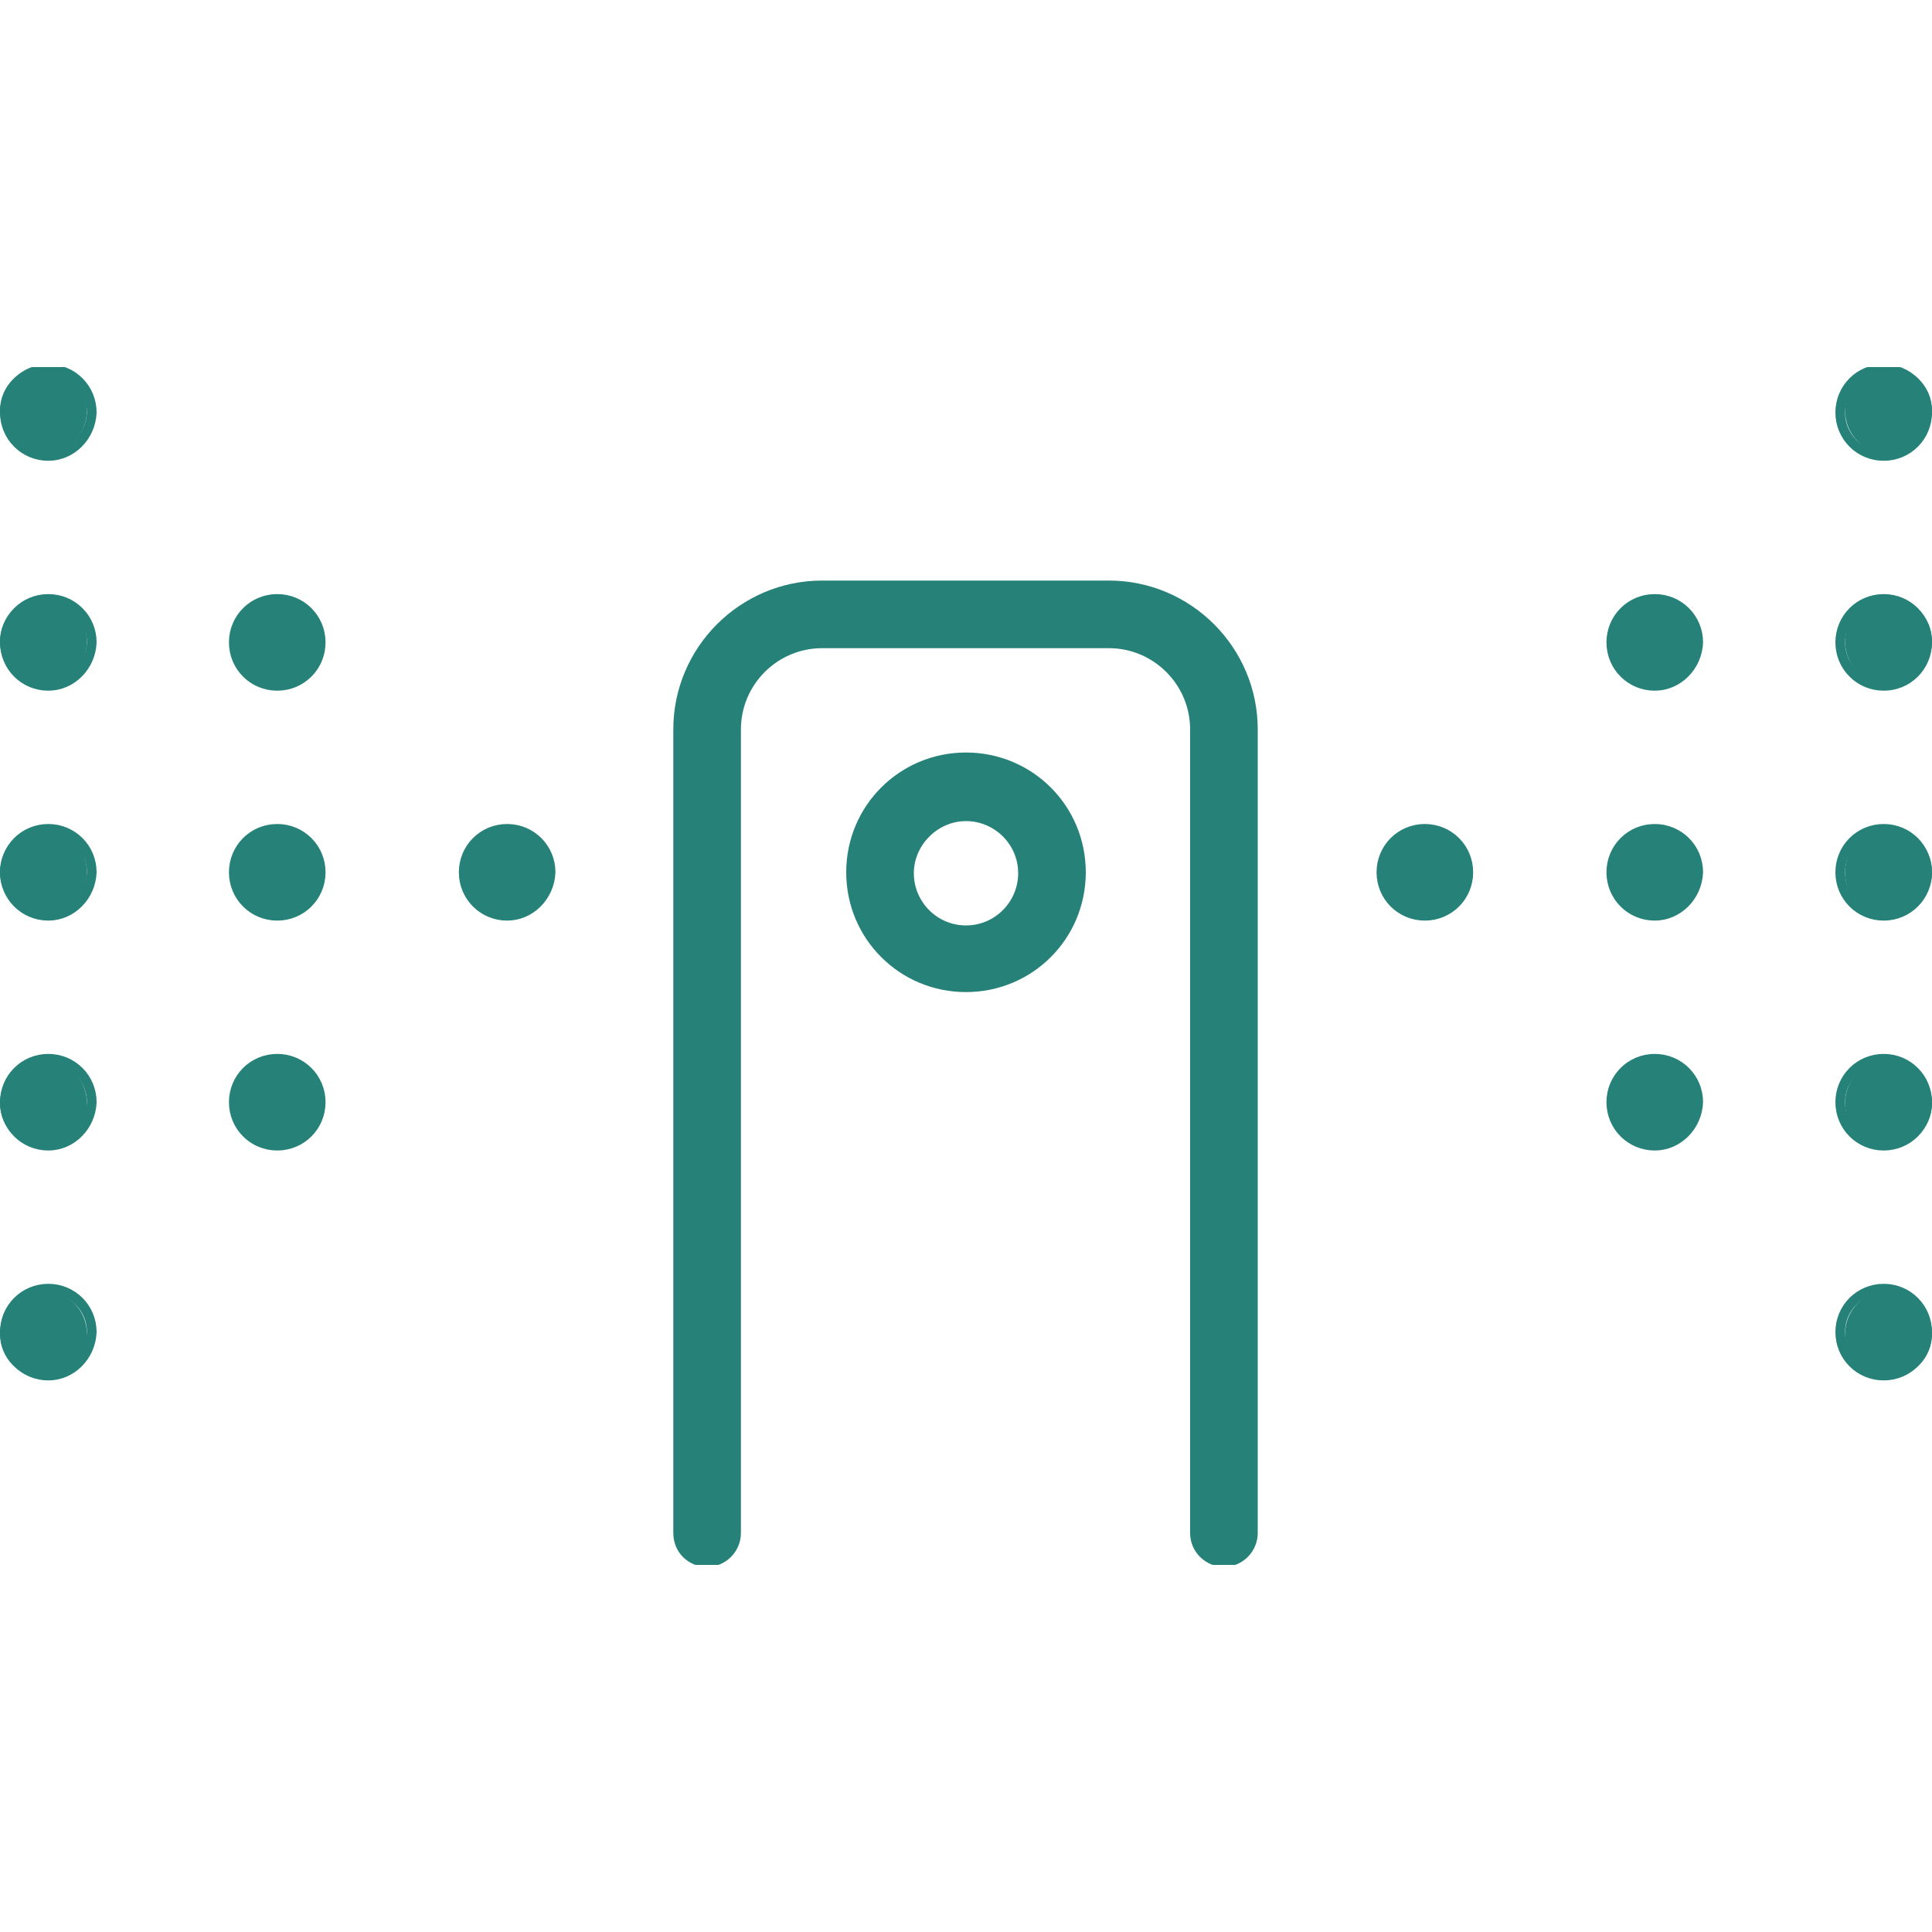
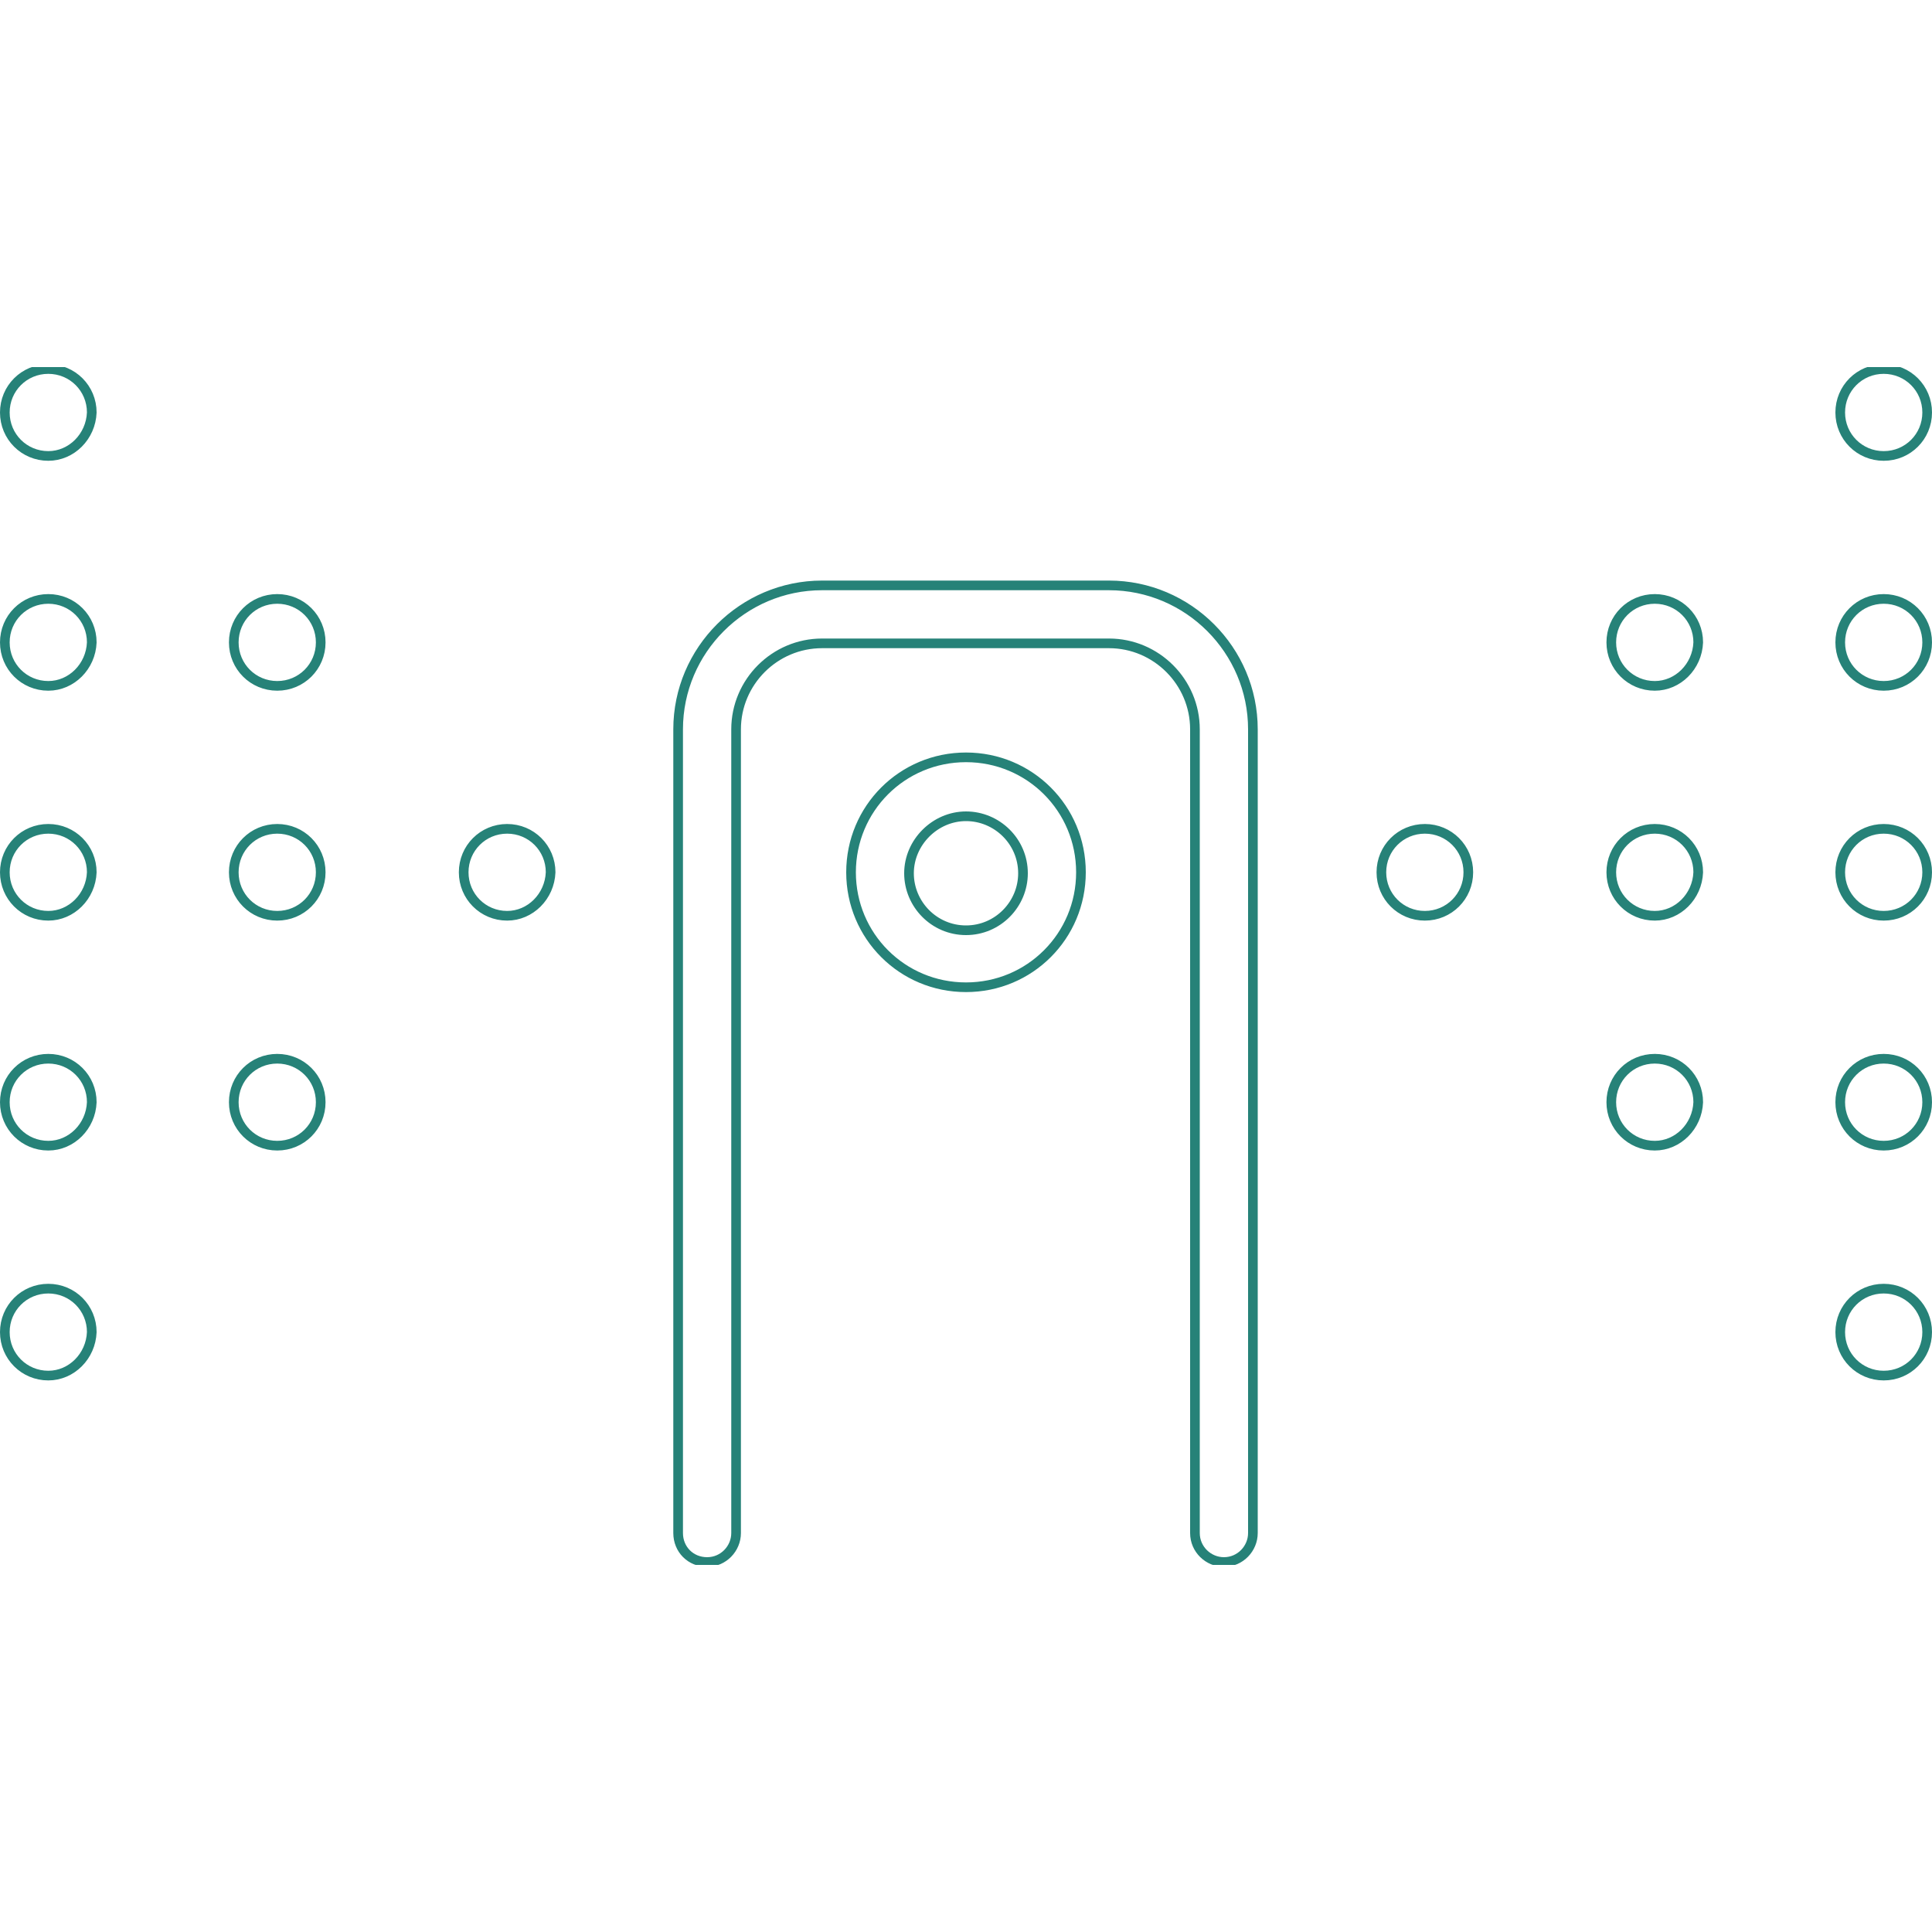
<svg xmlns="http://www.w3.org/2000/svg" xmlns:xlink="http://www.w3.org/1999/xlink" version="1.1" id="Layer_1" x="0px" y="0px" viewBox="0 0 200 200" style="enable-background:new 0 0 200 200;" xml:space="preserve">
  <style type="text/css">
	.st0{clip-path:url(#SVGID_2_);enable-background:new    ;}
	.st1{clip-path:url(#SVGID_4_);}
	.st2{clip-path:url(#SVGID_6_);}
	.st3{clip-path:url(#SVGID_8_);fill:#268278;}
	.st4{clip-path:url(#SVGID_4_);fill:none;stroke:#268278;stroke-miterlimit:10;}
	.st5{clip-path:url(#SVGID_4_);fill:none;}
</style>
  <g>
    <defs>
      <rect id="SVGID_1_" y="38" width="200" height="124" />
    </defs>
    <clipPath id="SVGID_2_">
      <use xlink:href="#SVGID_1_" style="overflow:visible;" />
    </clipPath>
    <g class="st0">
      <g>
        <defs>
          <rect id="SVGID_3_" x="-16.7" y="21.3" width="233.3" height="160" />
        </defs>
        <clipPath id="SVGID_4_">
          <use xlink:href="#SVGID_3_" style="overflow:visible;" />
        </clipPath>
        <g class="st1">
          <defs>
-             <path id="SVGID_5_" d="M76.1,159c0,1.6-1.3,3-3,3c-1.6,0-3-1.3-3-3V75.3c0-8.3,6.7-14.9,14.9-14.9h29.9       c8.2,0,14.9,6.7,14.9,14.9V159c0,1.6-1.3,3-3,3c-1.7,0-3-1.3-3-3V75.3c0-5-4-9-9-9H85.1c-4.9,0-9,4-9,9V159z M100,102.2       c-6.6,0-11.9-5.4-11.9-12c0-6.6,5.3-12,11.9-12s11.9,5.4,11.9,12C111.9,96.9,106.6,102.2,100,102.2z M100,96.3c3.3,0,6-2.7,6-6       c0-3.3-2.7-6-6-6s-6,2.7-6,6C94,93.6,96.7,96.3,100,96.3z M52.2,94.8c-2.5,0-4.5-2-4.5-4.5c0-2.5,2-4.5,4.5-4.5s4.5,2,4.5,4.5       C56.7,92.8,54.7,94.8,52.2,94.8z M28.4,70.9c-2.5,0-4.5-2-4.5-4.5c0-2.5,2-4.5,4.5-4.5s4.5,2,4.5,4.5       C32.8,68.9,30.8,70.9,28.4,70.9z M28.4,118.7c-2.5,0-4.5-2-4.5-4.5c0-2.5,2-4.5,4.5-4.5s4.5,2,4.5,4.5       C32.8,116.7,30.8,118.7,28.4,118.7z M28.4,94.8c-2.5,0-4.5-2-4.5-4.5c0-2.5,2-4.5,4.5-4.5s4.5,2,4.5,4.5       C32.8,92.8,30.8,94.8,28.4,94.8z M4.5,118.7c-2.5,0-4.5-2-4.5-4.5c0-2.5,2-4.5,4.5-4.5s4.5,2,4.5,4.5       C9,116.7,7,118.7,4.5,118.7z M4.5,142.6c-2.5,0-4.5-2-4.5-4.5c0-2.5,2-4.5,4.5-4.5s4.5,2,4.5,4.5C9,140.6,7,142.6,4.5,142.6z        M4.5,94.8c-2.5,0-4.5-2-4.5-4.5c0-2.5,2-4.5,4.5-4.5s4.5,2,4.5,4.5C9,92.8,7,94.8,4.5,94.8z M4.5,47C2,47,0,45,0,42.5       C0,40,2,38,4.5,38S9,40,9,42.5C9,45,7,47,4.5,47z M4.5,70.9c-2.5,0-4.5-2-4.5-4.5c0-2.5,2-4.5,4.5-4.5s4.5,2,4.5,4.5       C9,68.9,7,70.9,4.5,70.9z M147.8,94.8c-2.5,0-4.5-2-4.5-4.5c0-2.5,2-4.5,4.5-4.5s4.5,2,4.5,4.5       C152.2,92.8,150.2,94.8,147.8,94.8z M171.6,70.9c-2.5,0-4.5-2-4.5-4.5c0-2.5,2-4.5,4.5-4.5c2.5,0,4.5,2,4.5,4.5       C176.1,68.9,174.1,70.9,171.6,70.9z M171.6,118.7c-2.5,0-4.5-2-4.5-4.5c0-2.5,2-4.5,4.5-4.5c2.5,0,4.5,2,4.5,4.5       C176.1,116.7,174.1,118.7,171.6,118.7z M171.6,94.8c-2.5,0-4.5-2-4.5-4.5c0-2.5,2-4.5,4.5-4.5c2.5,0,4.5,2,4.5,4.5       C176.1,92.8,174.1,94.8,171.6,94.8z M195.5,118.7c-2.5,0-4.5-2-4.5-4.5c0-2.5,2-4.5,4.5-4.5c2.5,0,4.5,2,4.5,4.5       C200,116.7,198,118.7,195.5,118.7z M195.5,142.6c-2.5,0-4.5-2-4.5-4.5c0-2.5,2-4.5,4.5-4.5c2.5,0,4.5,2,4.5,4.5       C200,140.6,198,142.6,195.5,142.6z M195.5,94.8c-2.5,0-4.5-2-4.5-4.5c0-2.5,2-4.5,4.5-4.5c2.5,0,4.5,2,4.5,4.5       C200,92.8,198,94.8,195.5,94.8z M195.5,47c-2.5,0-4.5-2-4.5-4.5c0-2.5,2-4.5,4.5-4.5c2.5,0,4.5,2,4.5,4.5       C200,45,198,47,195.5,47z M195.5,70.9c-2.5,0-4.5-2-4.5-4.5c0-2.5,2-4.5,4.5-4.5c2.5,0,4.5,2,4.5,4.5       C200,68.9,198,70.9,195.5,70.9z" />
+             <path id="SVGID_5_" d="M76.1,159c0,1.6-1.3,3-3,3c-1.6,0-3-1.3-3-3V75.3c0-8.3,6.7-14.9,14.9-14.9h29.9       c8.2,0,14.9,6.7,14.9,14.9V159c0,1.6-1.3,3-3,3c-1.7,0-3-1.3-3-3V75.3c0-5-4-9-9-9H85.1c-4.9,0-9,4-9,9V159z M100,102.2       c-6.6,0-11.9-5.4-11.9-12c0-6.6,5.3-12,11.9-12s11.9,5.4,11.9,12C111.9,96.9,106.6,102.2,100,102.2z M100,96.3c3.3,0,6-2.7,6-6       c0-3.3-2.7-6-6-6s-6,2.7-6,6C94,93.6,96.7,96.3,100,96.3z M52.2,94.8c-2.5,0-4.5-2-4.5-4.5c0-2.5,2-4.5,4.5-4.5s4.5,2,4.5,4.5       C56.7,92.8,54.7,94.8,52.2,94.8z M28.4,70.9c-2.5,0-4.5-2-4.5-4.5c0-2.5,2-4.5,4.5-4.5s4.5,2,4.5,4.5       C32.8,68.9,30.8,70.9,28.4,70.9z M28.4,118.7c-2.5,0-4.5-2-4.5-4.5c0-2.5,2-4.5,4.5-4.5s4.5,2,4.5,4.5       C32.8,116.7,30.8,118.7,28.4,118.7z M28.4,94.8c-2.5,0-4.5-2-4.5-4.5c0-2.5,2-4.5,4.5-4.5s4.5,2,4.5,4.5       C32.8,92.8,30.8,94.8,28.4,94.8z M4.5,118.7c-2.5,0-4.5-2-4.5-4.5c0-2.5,2-4.5,4.5-4.5s4.5,2,4.5,4.5       C9,116.7,7,118.7,4.5,118.7z M4.5,142.6c-2.5,0-4.5-2-4.5-4.5c0-2.5,2-4.5,4.5-4.5s4.5,2,4.5,4.5C9,140.6,7,142.6,4.5,142.6z        M4.5,94.8c-2.5,0-4.5-2-4.5-4.5c0-2.5,2-4.5,4.5-4.5s4.5,2,4.5,4.5C9,92.8,7,94.8,4.5,94.8z M4.5,47C2,47,0,45,0,42.5       C0,40,2,38,4.5,38S9,40,9,42.5C9,45,7,47,4.5,47z M4.5,70.9c-2.5,0-4.5-2-4.5-4.5c0-2.5,2-4.5,4.5-4.5s4.5,2,4.5,4.5       C9,68.9,7,70.9,4.5,70.9z M147.8,94.8c-2.5,0-4.5-2-4.5-4.5c0-2.5,2-4.5,4.5-4.5s4.5,2,4.5,4.5       C152.2,92.8,150.2,94.8,147.8,94.8z M171.6,70.9c-2.5,0-4.5-2-4.5-4.5c0-2.5,2-4.5,4.5-4.5c2.5,0,4.5,2,4.5,4.5       C176.1,68.9,174.1,70.9,171.6,70.9z M171.6,118.7c-2.5,0-4.5-2-4.5-4.5c0-2.5,2-4.5,4.5-4.5c2.5,0,4.5,2,4.5,4.5       C176.1,116.7,174.1,118.7,171.6,118.7z M171.6,94.8c-2.5,0-4.5-2-4.5-4.5c0-2.5,2-4.5,4.5-4.5c2.5,0,4.5,2,4.5,4.5       C176.1,92.8,174.1,94.8,171.6,94.8z M195.5,118.7c-2.5,0-4.5-2-4.5-4.5c0-2.5,2-4.5,4.5-4.5c2.5,0,4.5,2,4.5,4.5       C200,116.7,198,118.7,195.5,118.7z M195.5,142.6c-2.5,0-4.5-2-4.5-4.5c0-2.5,2-4.5,4.5-4.5c2.5,0,4.5,2,4.5,4.5       C200,140.6,198,142.6,195.5,142.6z M195.5,94.8c-2.5,0-4.5-2-4.5-4.5c0-2.5,2-4.5,4.5-4.5c2.5,0,4.5,2,4.5,4.5       C200,92.8,198,94.8,195.5,94.8z c-2.5,0-4.5-2-4.5-4.5c0-2.5,2-4.5,4.5-4.5c2.5,0,4.5,2,4.5,4.5       C200,45,198,47,195.5,47z M195.5,70.9c-2.5,0-4.5-2-4.5-4.5c0-2.5,2-4.5,4.5-4.5c2.5,0,4.5,2,4.5,4.5       C200,68.9,198,70.9,195.5,70.9z" />
          </defs>
          <clipPath id="SVGID_6_">
            <use xlink:href="#SVGID_5_" style="overflow:visible;" />
          </clipPath>
          <g class="st2">
            <defs>
-               <rect id="SVGID_7_" y="38" width="200" height="126.7" />
-             </defs>
+               </defs>
            <clipPath id="SVGID_8_">
              <use xlink:href="#SVGID_7_" style="overflow:visible;" />
            </clipPath>
            <rect x="-16.7" y="21.3" class="st3" width="233.3" height="157.3" />
          </g>
        </g>
        <path class="st4" d="M76.2,158.7c0,1.6-1.3,3-3,3s-3-1.3-3-3V75.5c0-8.2,6.7-14.9,14.9-14.9h29.7c8.2,0,14.9,6.7,14.9,14.9v83.2     c0,1.6-1.3,3-3,3c-1.6,0-3-1.3-3-3V75.5c0-4.9-4-8.9-8.9-8.9H85.1c-4.9,0-8.9,4-8.9,8.9V158.7z M100,102.2     c-6.6,0-11.9-5.3-11.9-11.9c0-6.6,5.3-11.9,11.9-11.9s11.9,5.3,11.9,11.9C111.9,96.9,106.6,102.2,100,102.2z M100,96.3     c3.3,0,5.9-2.7,5.9-5.9c0-3.3-2.7-5.9-5.9-5.9s-5.9,2.7-5.9,5.9C94.1,93.6,96.7,96.3,100,96.3z M52.5,94.8c-2.5,0-4.5-2-4.5-4.5     c0-2.5,2-4.5,4.5-4.5c2.5,0,4.5,2,4.5,4.5C56.9,92.8,54.9,94.8,52.5,94.8z M28.7,71c-2.5,0-4.5-2-4.5-4.5c0-2.5,2-4.5,4.5-4.5     c2.5,0,4.5,2,4.5,4.5C33.2,69,31.2,71,28.7,71z M28.7,118.6c-2.5,0-4.5-2-4.5-4.5c0-2.5,2-4.5,4.5-4.5c2.5,0,4.5,2,4.5,4.5     C33.2,116.6,31.2,118.6,28.7,118.6z M28.7,94.8c-2.5,0-4.5-2-4.5-4.5c0-2.5,2-4.5,4.5-4.5c2.5,0,4.5,2,4.5,4.5     C33.2,92.8,31.2,94.8,28.7,94.8z M5,118.6c-2.5,0-4.5-2-4.5-4.5c0-2.5,2-4.5,4.5-4.5s4.5,2,4.5,4.5C9.4,116.6,7.4,118.6,5,118.6z      M5,142.4c-2.5,0-4.5-2-4.5-4.5c0-2.5,2-4.5,4.5-4.5s4.5,2,4.5,4.5C9.4,140.4,7.4,142.4,5,142.4z M5,94.8c-2.5,0-4.5-2-4.5-4.5     c0-2.5,2-4.5,4.5-4.5s4.5,2,4.5,4.5C9.4,92.8,7.4,94.8,5,94.8z M5,47.2c-2.5,0-4.5-2-4.5-4.5c0-2.5,2-4.5,4.5-4.5s4.5,2,4.5,4.5     C9.4,45.2,7.4,47.2,5,47.2z M5,71c-2.5,0-4.5-2-4.5-4.5c0-2.5,2-4.5,4.5-4.5s4.5,2,4.5,4.5C9.4,69,7.4,71,5,71z M147.5,94.8     c-2.5,0-4.5-2-4.5-4.5c0-2.5,2-4.5,4.5-4.5c2.5,0,4.5,2,4.5,4.5C152,92.8,150,94.8,147.5,94.8z M171.3,71c-2.5,0-4.5-2-4.5-4.5     c0-2.5,2-4.5,4.5-4.5c2.5,0,4.5,2,4.5,4.5C175.7,69,173.7,71,171.3,71z M171.3,118.6c-2.5,0-4.5-2-4.5-4.5c0-2.5,2-4.5,4.5-4.5     c2.5,0,4.5,2,4.5,4.5C175.7,116.6,173.7,118.6,171.3,118.6z M171.3,94.8c-2.5,0-4.5-2-4.5-4.5c0-2.5,2-4.5,4.5-4.5     c2.5,0,4.5,2,4.5,4.5C175.7,92.8,173.7,94.8,171.3,94.8z M195,118.6c-2.5,0-4.5-2-4.5-4.5c0-2.5,2-4.5,4.5-4.5     c2.5,0,4.5,2,4.5,4.5C199.5,116.6,197.5,118.6,195,118.6z M195,142.4c-2.5,0-4.5-2-4.5-4.5c0-2.5,2-4.5,4.5-4.5     c2.5,0,4.5,2,4.5,4.5C199.5,140.4,197.5,142.4,195,142.4z M195,94.8c-2.5,0-4.5-2-4.5-4.5c0-2.5,2-4.5,4.5-4.5     c2.5,0,4.5,2,4.5,4.5C199.5,92.8,197.5,94.8,195,94.8z M195,47.2c-2.5,0-4.5-2-4.5-4.5c0-2.5,2-4.5,4.5-4.5c2.5,0,4.5,2,4.5,4.5     C199.5,45.2,197.5,47.2,195,47.2z M195,71c-2.5,0-4.5-2-4.5-4.5c0-2.5,2-4.5,4.5-4.5c2.5,0,4.5,2,4.5,4.5     C199.5,69,197.5,71,195,71z" />
        <rect y="38" class="st5" width="200" height="126.7" />
      </g>
    </g>
  </g>
</svg>